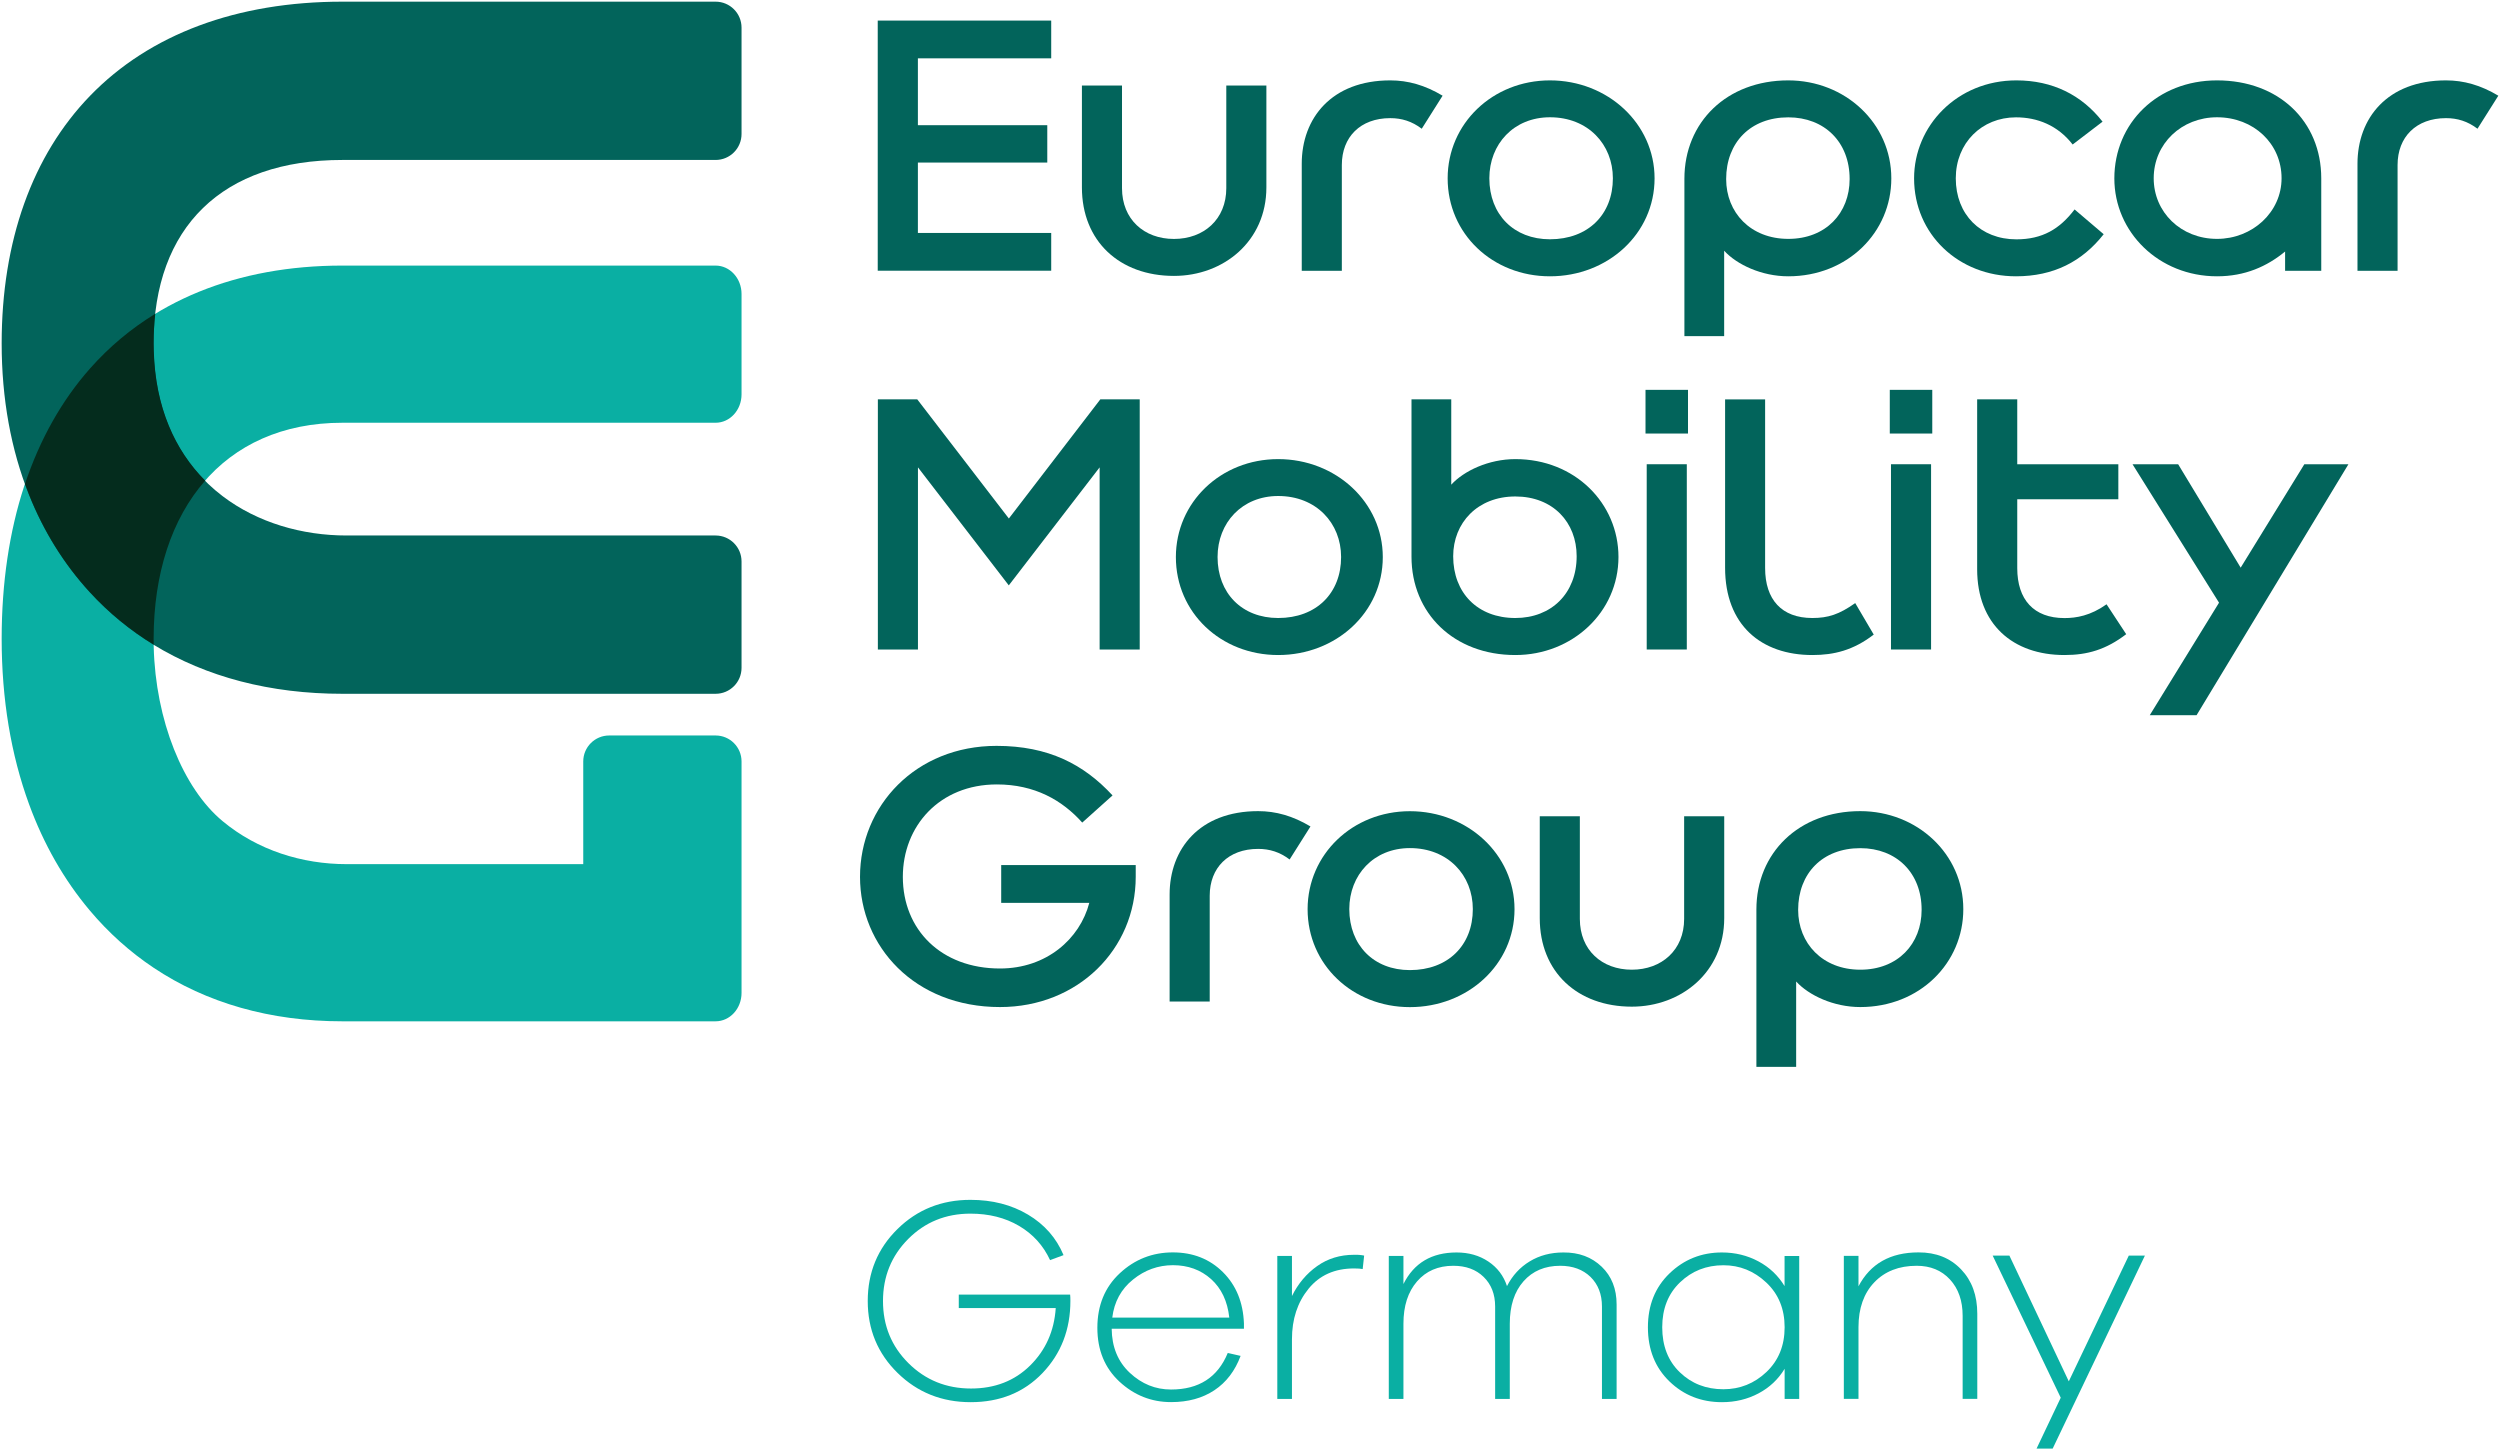
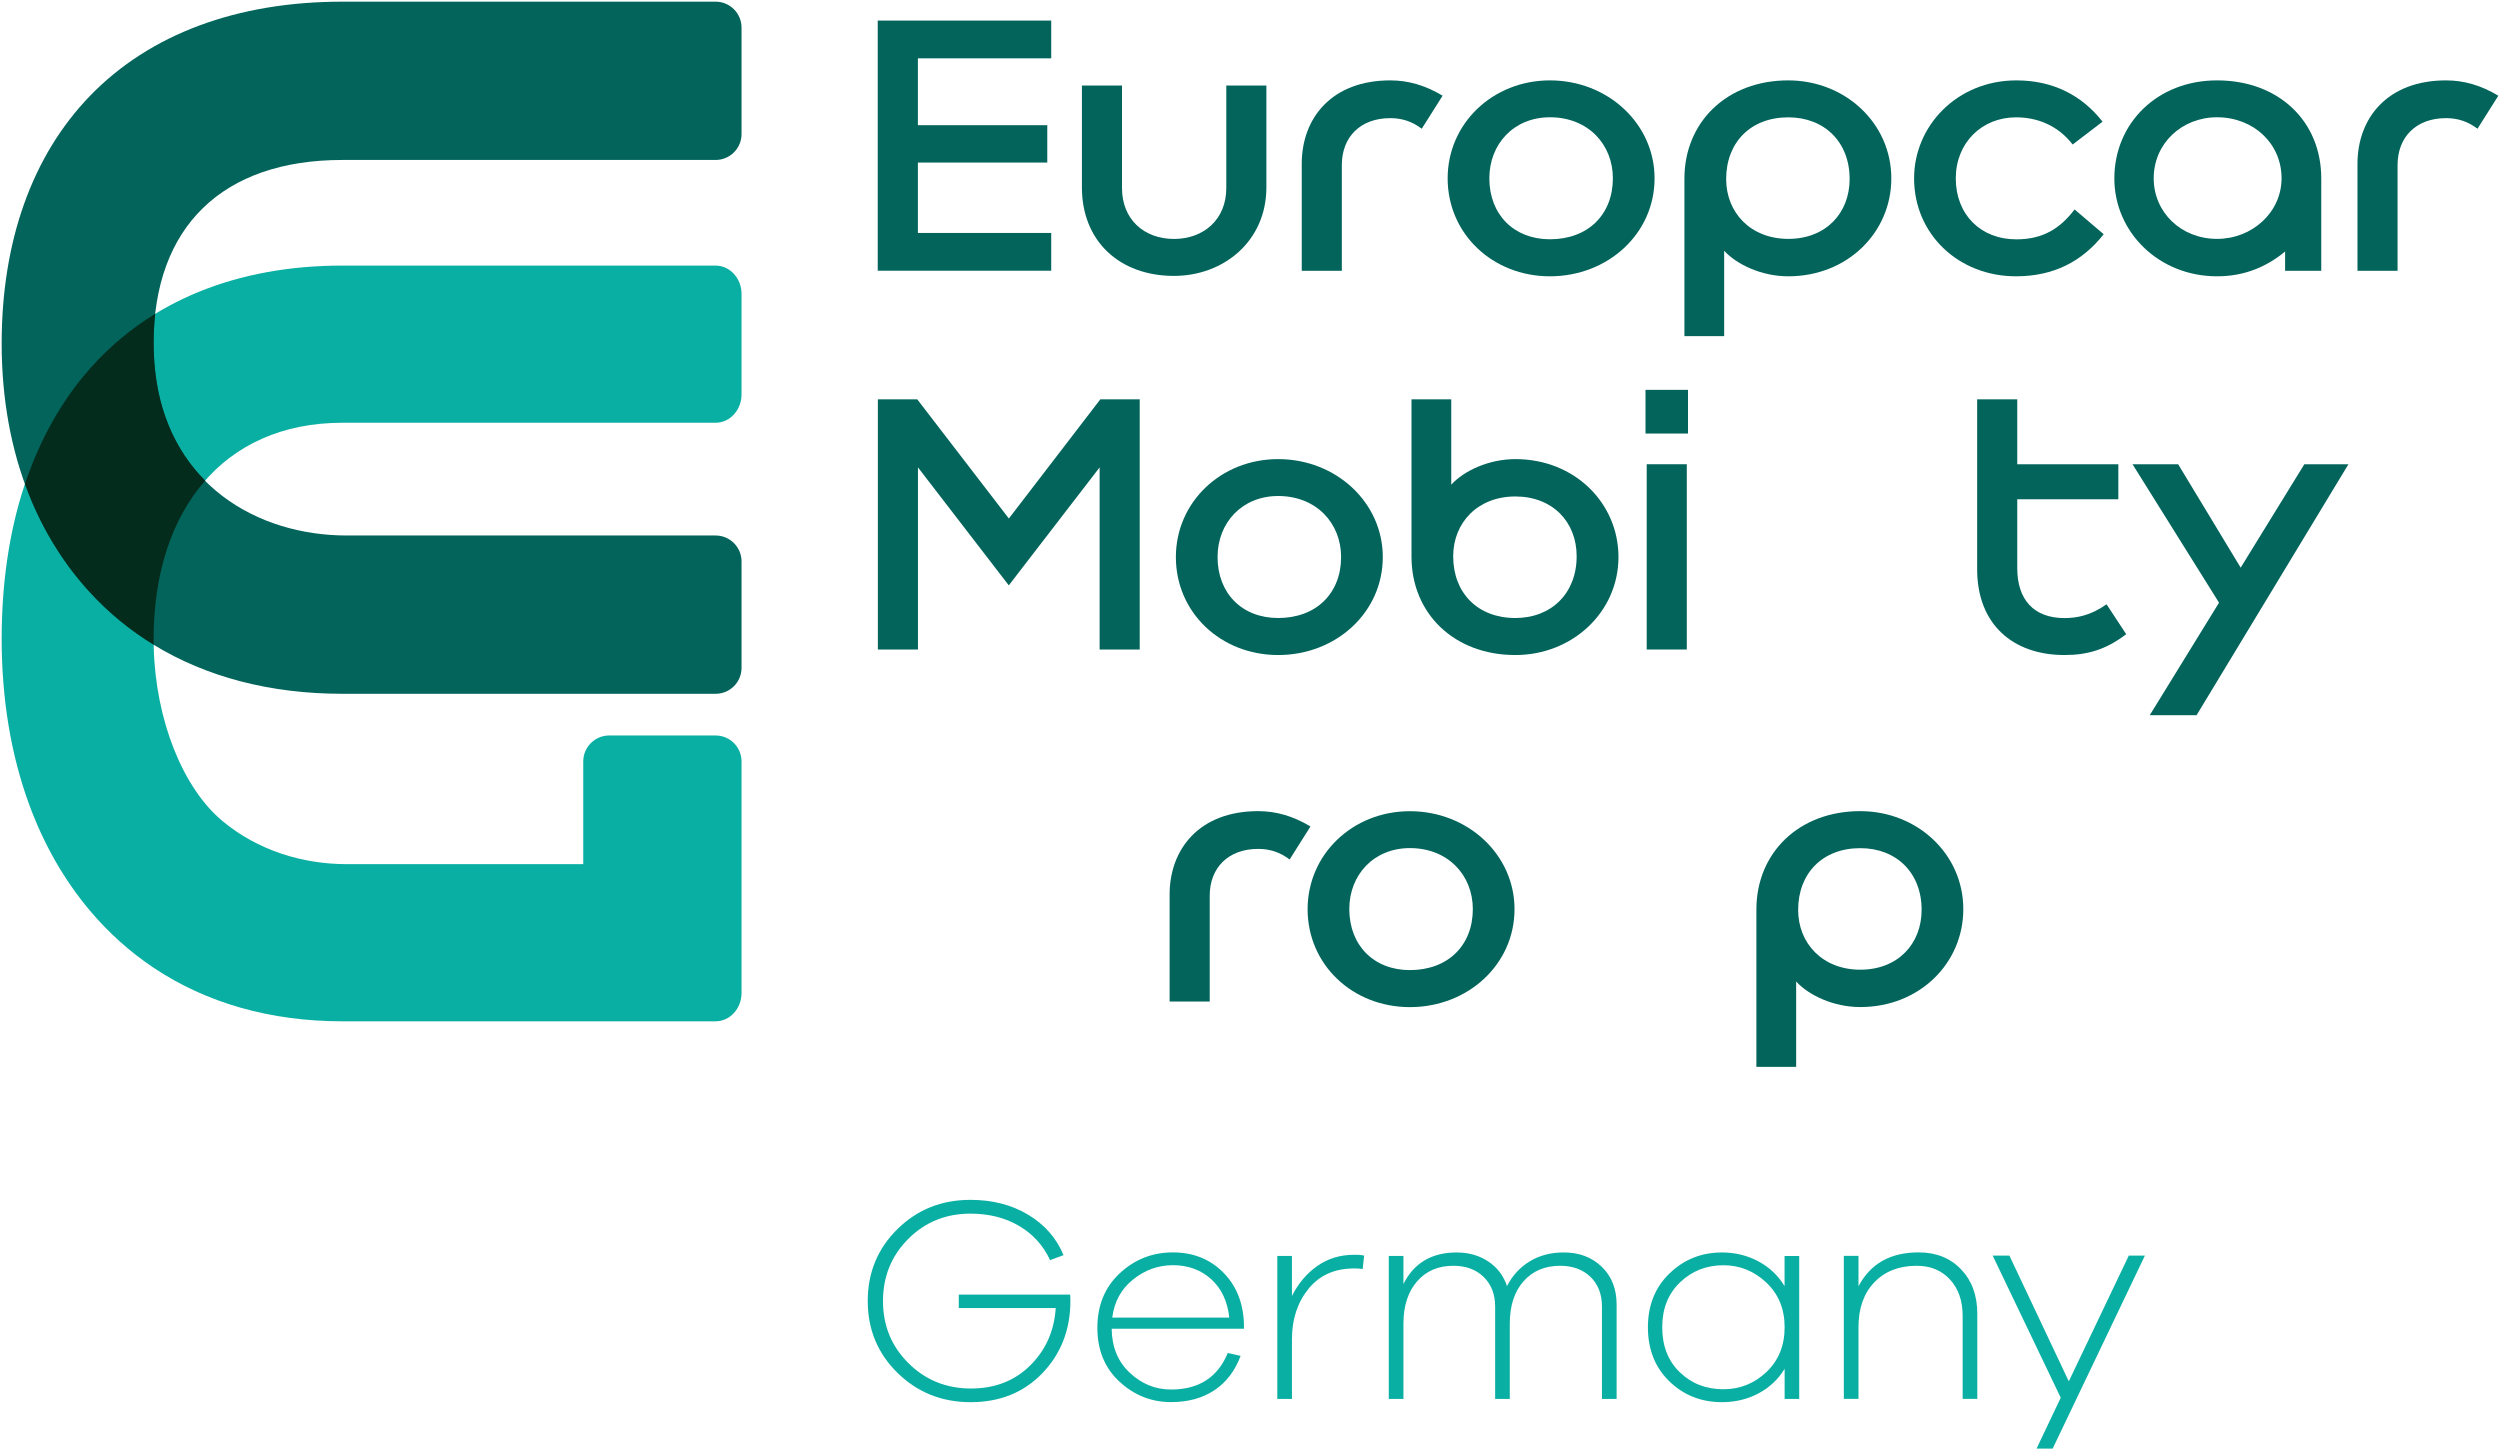
<svg xmlns="http://www.w3.org/2000/svg" version="1.1" width="750.8" height="435.54" viewBox="-125.72 39.55 750.8 435.54" xml:space="preserve">
  <desc>Created with Fabric.js 4.6.0</desc>
  <defs>
</defs>
  <g transform="matrix(1 0 0 1 -14.12 232.79)" id="riOAKInkDJ-OFKX3YmuTY">
    <path style="stroke: none; stroke-width: 1; stroke-dasharray: none; stroke-linecap: butt; stroke-dashoffset: 0; stroke-linejoin: miter; stroke-miterlimit: 4; fill: rgb(10,175,163); fill-rule: nonzero; opacity: 1;" vector-effect="non-scaling-stroke" transform=" translate(-435.88, -682.79)" d="M 427.1 616.51 L 539.18 616.51 C 543.5 616.51 546.98 612.69 546.98 607.99 L 546.98 577.83 C 546.98 573.13 543.48 569.31 539.18 569.31 L 427.1 569.31 C 395.44 569.31 369.26 579.97 351.36 600.15 C 333.96 619.75 324.78 647.85 324.78 681.39 C 324.78 699.51 327.58 716.23 333 731.05 C 337.38 743.03 343.48 753.75 351.22 762.95 C 356.88 769.69 363.32 775.45 370.42 780.19 C 386.26 790.77 405.46 796.27 427.1 796.27 L 539.18 796.27 C 543.5 796.27 546.98 792.45 546.98 787.75 L 546.98 718.23 C 546.98 713.91 543.48 710.43 539.18 710.43 L 507.24 710.43 C 502.92 710.43 499.44 713.93 499.44 718.23 L 499.44 749.07 L 428.38 749.07 C 415.04 749.07 401.64 744.91 391.1 736.13 C 379.24 726.27 370.98 705.89 370.44 683.75 C 370.42 682.97 370.4 682.19 370.4 681.39 C 370.42 643.15 391.08 616.51 427.1 616.51 z" stroke-linecap="round" />
  </g>
  <g transform="matrix(1 0 0 1 -14.12 143.98)" id="RFN7APAbBjK-Ef7fDL9oo">
    <path style="stroke: none; stroke-width: 1; stroke-dasharray: none; stroke-linecap: butt; stroke-dashoffset: 0; stroke-linejoin: miter; stroke-miterlimit: 4; fill: rgb(2,100,91); fill-rule: nonzero; opacity: 1;" vector-effect="non-scaling-stroke" transform=" translate(-435.88, -593.98)" d="M 427.1 537.59 L 539.18 537.59 C 543.5 537.59 546.98 534.09 546.98 529.79 L 546.98 497.85 C 546.98 493.53 543.48 490.05 539.18 490.05 L 427.1 490.05 C 395.44 490.05 369.26 499.81 351.36 518.29 C 333.96 536.25 324.78 561.97 324.78 592.69 C 324.78 609.29 327.58 624.59 333 638.17 C 337.38 649.13 343.48 658.95 351.22 667.39 C 356.88 673.57 363.32 678.85 370.42 683.19 C 386.26 692.87 405.46 697.91 427.1 697.91 L 539.18 697.91 C 543.5 697.91 546.98 694.41 546.98 690.11 L 546.98 658.17 C 546.98 653.85 543.48 650.37 539.18 650.37 L 428.38 650.37 C 415.04 650.37 401.64 646.55 391.1 638.53 C 379.24 629.51 370.98 615.15 370.44 594.89 C 370.42 594.17 370.4 593.45 370.4 592.73 C 370.42 557.67 391.08 537.59 427.1 537.59 z" stroke-linecap="round" />
  </g>
  <g transform="matrix(1 0 0 1 -91.16 183.48)" id="CLSNtlbLMh-viv-4Inu5j">
    <path style="stroke: none; stroke-width: 1; stroke-dasharray: none; stroke-linecap: butt; stroke-dashoffset: 0; stroke-linejoin: miter; stroke-miterlimit: 4; fill: rgb(4,44,29); fill-rule: nonzero; opacity: 1;" vector-effect="non-scaling-stroke" transform=" translate(-358.84, -633.48)" d="M 351.38 600.15 C 342.82 609.79 336.26 621.51 331.78 634.89 C 332.18 635.99 332.58 637.07 333.02 638.15 C 337.4 649.11 343.5 658.93 351.24 667.37 C 356.9 673.55 363.34 678.83 370.44 683.17 L 370.44 683.17 C 370.42 682.59 370.42 681.99 370.42 681.39 C 370.42 661.87 375.82 645.37 385.9 633.89 C 376.9 624.85 370.92 611.97 370.46 594.83 C 370.44 594.11 370.42 593.39 370.42 592.67 C 370.42 589.59 370.58 586.65 370.9 583.79 C 363.6 588.27 357.06 593.73 351.38 600.15 z" stroke-linecap="round" />
  </g>
  <g transform="matrix(1 0 0 1 163.93 83.29)" id="jiAzS4QC1cD49Mw8VjSIY">
    <path style="stroke: none; stroke-width: 1; stroke-dasharray: none; stroke-linecap: butt; stroke-dashoffset: 0; stroke-linejoin: miter; stroke-miterlimit: 4; fill: rgb(2,100,91); fill-rule: nonzero; opacity: 1;" vector-effect="non-scaling-stroke" transform=" translate(-613.93, -533.29)" d="M 587.88 495.73 L 639.98 495.73 L 639.98 507.07 L 599.94 507.07 L 599.94 527.15 L 638.8 527.15 L 638.8 538.37 L 599.94 538.37 L 599.94 559.51 L 639.98 559.51 L 639.98 570.85 L 587.88 570.85 L 587.88 495.73 z" stroke-linecap="round" />
  </g>
  <g transform="matrix(1 0 0 1 226.9 93.82)" id="aCgKgmdCRAj7EZW2e5uFW">
    <path style="stroke: none; stroke-width: 1; stroke-dasharray: none; stroke-linecap: butt; stroke-dashoffset: 0; stroke-linejoin: miter; stroke-miterlimit: 4; fill: rgb(2,100,91); fill-rule: nonzero; opacity: 1;" vector-effect="non-scaling-stroke" transform=" translate(-676.9, -543.82)" d="M 704.6 515.23 L 704.6 545.83 C 704.6 562.01 691.72 572.41 676.84 572.41 C 660.54 572.41 649.2 562.01 649.2 545.83 L 649.2 515.23 L 661.24 515.23 L 661.24 546.07 C 661.24 555.41 667.86 561.31 676.84 561.31 C 685.82 561.31 692.56 555.41 692.56 546.07 L 692.56 515.23 C 692.56 515.23 704.6 515.23 704.6 515.23 z" stroke-linecap="round" />
  </g>
  <g transform="matrix(1 0 0 1 286.37 92.28)" id="RtQixW49U_vlAbUY2G5zf">
    <path style="stroke: none; stroke-width: 1; stroke-dasharray: none; stroke-linecap: butt; stroke-dashoffset: 0; stroke-linejoin: miter; stroke-miterlimit: 4; fill: rgb(2,100,91); fill-rule: nonzero; opacity: 1;" vector-effect="non-scaling-stroke" transform=" translate(-736.37, -542.28)" d="M 715.22 570.87 L 715.22 538.73 C 715.22 525.03 724.2 513.69 741.8 513.69 C 747.12 513.69 752.2 515.11 757.52 518.29 L 751.26 528.21 C 748.3 525.97 745.24 525.03 741.8 525.03 C 732.82 525.03 727.26 530.71 727.26 539.09 L 727.26 570.87 L 715.22 570.87 z" stroke-linecap="round" />
  </g>
  <g transform="matrix(1 0 0 1 340.11 93.11)" id="0DdSN3ka7hCOfECLcRux5">
    <path style="stroke: none; stroke-width: 1; stroke-dasharray: none; stroke-linecap: butt; stroke-dashoffset: 0; stroke-linejoin: miter; stroke-miterlimit: 4; fill: rgb(2,100,91); fill-rule: nonzero; opacity: 1;" vector-effect="non-scaling-stroke" transform=" translate(-790.11, -543.11)" d="M 789.76 513.69 C 807.12 513.69 821.18 526.69 821.18 543.11 C 821.18 559.77 807.12 572.53 789.76 572.53 C 772.52 572.53 759.04 559.77 759.04 543.11 C 759.04 526.69 772.52 513.69 789.76 513.69 z M 789.76 561.41 C 801.22 561.41 808.66 553.97 808.66 543.09 C 808.66 532.93 801.22 524.77 789.76 524.77 C 778.9 524.77 771.56 532.81 771.56 543.09 C 771.56 553.97 778.9 561.41 789.76 561.41 z" stroke-linecap="round" />
  </g>
  <g transform="matrix(1 0 0 1 411.21 102.09)" id="pFxEmBXOzjUkADcN13dn5">
    <path style="stroke: none; stroke-width: 1; stroke-dasharray: none; stroke-linecap: butt; stroke-dashoffset: 0; stroke-linejoin: miter; stroke-miterlimit: 4; fill: rgb(2,100,91); fill-rule: nonzero; opacity: 1;" vector-effect="non-scaling-stroke" transform=" translate(-861.21, -552.09)" d="M 861.34 572.53 C 853.3 572.53 845.86 568.99 842.08 564.85 L 842.08 590.49 L 830.14 590.49 L 830.14 543.23 C 830.14 526.21 842.9 513.69 861.32 513.69 C 878.44 513.69 892.28 526.57 892.28 543.11 C 892.3 559.29 879.18 572.53 861.34 572.53 z M 861.34 524.79 C 850 524.79 842.68 532.35 842.68 543.33 C 842.68 553.37 850 561.29 861.34 561.29 C 872.68 561.29 879.76 553.49 879.76 543.33 C 879.78 532.23 872.22 524.79 861.34 524.79 z" stroke-linecap="round" />
  </g>
  <g transform="matrix(1 0 0 1 477.59 93.11)" id="a1f1wAMNrWY1vyXrxGj0I">
    <path style="stroke: none; stroke-width: 1; stroke-dasharray: none; stroke-linecap: butt; stroke-dashoffset: 0; stroke-linejoin: miter; stroke-miterlimit: 4; fill: rgb(2,100,91); fill-rule: nonzero; opacity: 1;" vector-effect="non-scaling-stroke" transform=" translate(-927.59, -543.11)" d="M 946.74 532.95 C 942.26 527.17 936.1 524.79 929.72 524.79 C 919.44 524.79 911.64 532.47 911.64 543.11 C 911.64 553.97 919.08 561.43 929.84 561.43 C 937.64 561.43 942.84 558.35 947.32 552.45 L 956.06 559.89 C 949.56 568.15 940.94 572.53 929.72 572.53 C 912.48 572.53 899.12 559.89 899.12 543.11 C 899.12 527.39 912 513.69 929.84 513.69 C 940.7 513.69 949.44 518.07 955.72 526.09 L 946.74 532.95 z" stroke-linecap="round" />
  </g>
  <g transform="matrix(1 0 0 1 540.33 93.11)" id="zpfTzyfFN-I9T0p0lZF2P">
    <path style="stroke: none; stroke-width: 1; stroke-dasharray: none; stroke-linecap: butt; stroke-dashoffset: 0; stroke-linejoin: miter; stroke-miterlimit: 4; fill: rgb(2,100,91); fill-rule: nonzero; opacity: 1;" vector-effect="non-scaling-stroke" transform=" translate(-990.33, -543.11)" d="M 990.1 513.69 C 1008.64 513.69 1021.4 525.97 1021.4 543.11 L 1021.4 570.87 L 1010.54 570.87 L 1010.54 565.09 C 1005.1 569.57 998.5 572.53 990.1 572.53 C 972.62 572.53 959.26 559.29 959.26 543.11 C 959.28 526.57 972.14 513.69 990.1 513.69 z M 990.1 561.29 C 1000.74 561.29 1009.48 553.25 1009.48 543.09 C 1009.48 532.69 1001.1 524.77 990.1 524.77 C 979.46 524.77 971.08 532.69 971.08 543.09 C 971.08 553.27 979.24 561.29 990.1 561.29 z" stroke-linecap="round" />
  </g>
  <g transform="matrix(1 0 0 1 603.43 92.28)" id="bGQrk_C29xqKsejMQi8ax">
    <path style="stroke: none; stroke-width: 1; stroke-dasharray: none; stroke-linecap: butt; stroke-dashoffset: 0; stroke-linejoin: miter; stroke-miterlimit: 4; fill: rgb(2,100,91); fill-rule: nonzero; opacity: 1;" vector-effect="non-scaling-stroke" transform=" translate(-1053.43, -542.28)" d="M 1032.28 570.87 L 1032.28 538.73 C 1032.28 525.03 1041.26 513.69 1058.86 513.69 C 1064.18 513.69 1069.26 515.11 1074.58 518.29 L 1068.32 528.21 C 1065.36 525.97 1062.3 525.03 1058.86 525.03 C 1049.88 525.03 1044.32 530.71 1044.32 539.09 L 1044.32 570.87 L 1032.28 570.87 z" stroke-linecap="round" />
  </g>
  <g transform="matrix(1 0 0 1 177.24 197.04)" id="VPTV7cGHfN06pDECEAljp">
    <path style="stroke: none; stroke-width: 1; stroke-dasharray: none; stroke-linecap: butt; stroke-dashoffset: 0; stroke-linejoin: miter; stroke-miterlimit: 4; fill: rgb(2,100,91); fill-rule: nonzero; opacity: 1;" vector-effect="non-scaling-stroke" transform=" translate(-627.24, -647.04)" d="M 654.74 609.47 L 666.56 609.47 L 666.56 684.61 L 654.52 684.61 L 654.52 629.91 L 627.24 665.35 L 599.96 629.91 L 599.96 684.61 L 587.92 684.61 L 587.92 609.47 L 599.74 609.47 L 627.26 645.27 L 654.74 609.47 z" stroke-linecap="round" />
  </g>
  <g transform="matrix(1 0 0 1 258.49 206.85)" id="hHkirbZ0Yjxn8qenjhqXt">
    <path style="stroke: none; stroke-width: 1; stroke-dasharray: none; stroke-linecap: butt; stroke-dashoffset: 0; stroke-linejoin: miter; stroke-miterlimit: 4; fill: rgb(2,100,91); fill-rule: nonzero; opacity: 1;" vector-effect="non-scaling-stroke" transform=" translate(-708.49, -656.85)" d="M 708.14 627.43 C 725.5 627.43 739.56 640.43 739.56 656.85 C 739.56 673.51 725.5 686.27 708.14 686.27 C 690.9 686.27 677.42 673.51 677.42 656.85 C 677.42 640.43 690.88 627.43 708.14 627.43 z M 708.14 675.15 C 719.6 675.15 727.04 667.71 727.04 656.83 C 727.04 646.67 719.6 638.51 708.14 638.51 C 697.28 638.51 689.94 646.55 689.94 656.83 C 689.94 667.71 697.26 675.15 708.14 675.15 z" stroke-linecap="round" />
  </g>
  <g transform="matrix(1 0 0 1 329.26 197.87)" id="Fze8wPMWbvGZ1trb52Gy4">
    <path style="stroke: none; stroke-width: 1; stroke-dasharray: none; stroke-linecap: butt; stroke-dashoffset: 0; stroke-linejoin: miter; stroke-miterlimit: 4; fill: rgb(2,100,91); fill-rule: nonzero; opacity: 1;" vector-effect="non-scaling-stroke" transform=" translate(-779.26, -647.87)" d="M 779.36 686.27 C 760.94 686.27 748.18 673.75 748.18 656.73 L 748.18 609.47 L 760.12 609.47 L 760.12 635.11 C 763.9 630.97 771.34 627.43 779.38 627.43 C 797.22 627.43 810.34 640.67 810.34 656.85 C 810.32 673.39 796.5 686.27 779.36 686.27 z M 779.36 638.65 C 768.02 638.65 760.7 646.57 760.7 656.61 C 760.7 667.59 768.02 675.15 779.36 675.15 C 790.22 675.15 797.78 667.71 797.78 656.61 C 797.8 646.45 790.7 638.65 779.36 638.65 z" stroke-linecap="round" />
  </g>
  <g transform="matrix(1 0 0 1 374.84 195.62)" id="igEVxQm7-QswfIOcjP3Xn">
    <path style="stroke: none; stroke-width: 1; stroke-dasharray: none; stroke-linecap: butt; stroke-dashoffset: 0; stroke-linejoin: miter; stroke-miterlimit: 4; fill: rgb(2,100,91); fill-rule: nonzero; opacity: 1;" vector-effect="non-scaling-stroke" transform=" translate(-824.84, -645.62)" d="M 818.46 619.75 L 818.46 606.63 L 831.22 606.63 L 831.22 619.75 L 818.46 619.75 z M 818.82 684.61 L 818.82 628.97 L 830.86 628.97 L 830.86 684.61 L 818.82 684.61 z" stroke-linecap="round" />
  </g>
  <g transform="matrix(1 0 0 1 414.68 197.87)" id="OeKT44Np-Zf-vxn9jUQ0W">
-     <path style="stroke: none; stroke-width: 1; stroke-dasharray: none; stroke-linecap: butt; stroke-dashoffset: 0; stroke-linejoin: miter; stroke-miterlimit: 4; fill: rgb(2,100,91); fill-rule: nonzero; opacity: 1;" vector-effect="non-scaling-stroke" transform=" translate(-864.68, -647.87)" d="M 854.38 609.47 L 854.38 660.15 C 854.38 669.61 859.34 675.15 868.56 675.15 C 873.28 675.15 876.6 674.09 881.44 670.67 L 887 680.13 C 880.86 684.85 875.06 686.27 868.58 686.27 C 853.22 686.27 842.36 677.29 842.36 660.05 L 842.36 609.49 L 854.38 609.49 L 854.38 609.47 z" stroke-linecap="round" />
-   </g>
+     </g>
  <g transform="matrix(1 0 0 1 448.2 195.62)" id="U8wtxwLylf0RiofmICqv1">
-     <path style="stroke: none; stroke-width: 1; stroke-dasharray: none; stroke-linecap: butt; stroke-dashoffset: 0; stroke-linejoin: miter; stroke-miterlimit: 4; fill: rgb(2,100,91); fill-rule: nonzero; opacity: 1;" vector-effect="non-scaling-stroke" transform=" translate(-898.2, -645.62)" d="M 891.82 619.75 L 891.82 606.63 L 904.58 606.63 L 904.58 619.75 L 891.82 619.75 z M 892.18 684.61 L 892.18 628.97 L 904.22 628.97 L 904.22 684.61 L 892.18 684.61 z" stroke-linecap="round" />
-   </g>
+     </g>
  <g transform="matrix(1 0 0 1 490.44 197.87)" id="2MGkFsEmH-FkPv9mTyGwN">
    <path style="stroke: none; stroke-width: 1; stroke-dasharray: none; stroke-linecap: butt; stroke-dashoffset: 0; stroke-linejoin: miter; stroke-miterlimit: 4; fill: rgb(2,100,91); fill-rule: nonzero; opacity: 1;" vector-effect="non-scaling-stroke" transform=" translate(-940.44, -647.87)" d="M 930.1 609.47 L 930.1 628.97 L 960.46 628.97 L 960.46 639.49 L 930.1 639.49 L 930.1 660.17 C 930.1 669.63 935.06 675.17 944.28 675.17 C 947.82 675.17 952.08 674.47 956.92 671.03 L 962.82 680.01 C 956.8 684.61 951.24 686.27 944.28 686.27 C 928.8 686.27 918.06 677.05 918.06 660.51 L 918.06 609.47 L 930.1 609.47 L 930.1 609.47 z" stroke-linecap="round" />
  </g>
  <g transform="matrix(1 0 0 1 547.14 216.65)" id="TI2scqLjMVm2mj0k9wGN9">
    <path style="stroke: none; stroke-width: 1; stroke-dasharray: none; stroke-linecap: butt; stroke-dashoffset: 0; stroke-linejoin: miter; stroke-miterlimit: 4; fill: rgb(2,100,91); fill-rule: nonzero; opacity: 1;" vector-effect="non-scaling-stroke" transform=" translate(-997.14, -666.65)" d="M 1016.32 628.97 L 1029.56 628.97 L 983.96 704.33 L 969.9 704.33 L 990.7 670.55 L 964.72 628.97 L 978.42 628.97 L 997.2 660.03 L 1016.32 628.97 z" stroke-linecap="round" />
  </g>
  <g transform="matrix(1 0 0 1 173.96 302.77)" id="ffPac9Mst1pzUxXMKA84k">
-     <path style="stroke: none; stroke-width: 1; stroke-dasharray: none; stroke-linecap: butt; stroke-dashoffset: 0; stroke-linejoin: miter; stroke-miterlimit: 4; fill: rgb(2,100,91); fill-rule: nonzero; opacity: 1;" vector-effect="non-scaling-stroke" transform=" translate(-623.96, -752.77)" d="M 582.56 752.89 C 582.56 731.51 599.34 713.55 623.56 713.55 C 639.16 713.55 649.78 719.11 658.4 728.43 L 649.3 736.59 C 643.28 729.85 635 725.13 623.66 725.13 C 606.42 725.13 595.42 737.65 595.42 752.89 C 595.42 768.71 606.88 780.41 624.6 780.41 C 638.54 780.41 648.58 771.55 651.42 760.69 L 624.96 760.69 L 624.96 749.35 L 665.36 749.35 L 665.36 752.89 C 665.36 774.63 648 791.99 624.6 791.99 C 598.86 791.99 582.56 773.69 582.56 752.89 z" stroke-linecap="round" />
-   </g>
+     </g>
  <g transform="matrix(1 0 0 1 246.69 311.74)" id="X0lUwSolSVHG_ok_pI19N">
    <path style="stroke: none; stroke-width: 1; stroke-dasharray: none; stroke-linecap: butt; stroke-dashoffset: 0; stroke-linejoin: miter; stroke-miterlimit: 4; fill: rgb(2,100,91); fill-rule: nonzero; opacity: 1;" vector-effect="non-scaling-stroke" transform=" translate(-696.69, -761.74)" d="M 675.54 790.33 L 675.54 758.19 C 675.54 744.49 684.52 733.15 702.12 733.15 C 707.44 733.15 712.52 734.57 717.84 737.75 L 711.58 747.67 C 708.62 745.43 705.56 744.49 702.12 744.49 C 693.14 744.49 687.58 750.17 687.58 758.55 L 687.58 790.33 L 675.54 790.33 z" stroke-linecap="round" />
  </g>
  <g transform="matrix(1 0 0 1 298.05 312.59)" id="yUjctDwpnDktM6WrTuesv">
    <path style="stroke: none; stroke-width: 1; stroke-dasharray: none; stroke-linecap: butt; stroke-dashoffset: 0; stroke-linejoin: miter; stroke-miterlimit: 4; fill: rgb(2,100,91); fill-rule: nonzero; opacity: 1;" vector-effect="non-scaling-stroke" transform=" translate(-748.05, -762.59)" d="M 747.7 733.17 C 765.06 733.17 779.12 746.17 779.12 762.59 C 779.12 779.25 765.06 792.01 747.7 792.01 C 730.46 792.01 716.98 779.25 716.98 762.59 C 717 746.15 730.46 733.17 747.7 733.17 z M 747.7 780.89 C 759.16 780.89 766.6 773.45 766.6 762.57 C 766.6 752.41 759.16 744.25 747.7 744.25 C 736.84 744.25 729.5 752.29 729.5 762.57 C 729.52 773.45 736.84 780.89 747.7 780.89 z" stroke-linecap="round" />
  </g>
  <g transform="matrix(1 0 0 1 364.4 313.28)" id="YAotZx59bkTQi1GTLNbhl">
-     <path style="stroke: none; stroke-width: 1; stroke-dasharray: none; stroke-linecap: butt; stroke-dashoffset: 0; stroke-linejoin: miter; stroke-miterlimit: 4; fill: rgb(2,100,91); fill-rule: nonzero; opacity: 1;" vector-effect="non-scaling-stroke" transform=" translate(-814.4, -763.28)" d="M 842.1 734.69 L 842.1 765.29 C 842.1 781.47 829.22 791.87 814.34 791.87 C 798.04 791.87 786.7 781.47 786.7 765.29 L 786.7 734.69 L 798.74 734.69 L 798.74 765.53 C 798.74 774.87 805.36 780.77 814.34 780.77 C 823.32 780.77 830.06 774.87 830.06 765.53 L 830.06 734.69 L 842.1 734.69 L 842.1 734.69 z" stroke-linecap="round" />
-   </g>
+     </g>
  <g transform="matrix(1 0 0 1 432.83 321.55)" id="ajKOYM68bzQqO67HZBzq8">
    <path style="stroke: none; stroke-width: 1; stroke-dasharray: none; stroke-linecap: butt; stroke-dashoffset: 0; stroke-linejoin: miter; stroke-miterlimit: 4; fill: rgb(2,100,91); fill-rule: nonzero; opacity: 1;" vector-effect="non-scaling-stroke" transform=" translate(-882.83, -771.55)" d="M 882.96 791.99 C 874.92 791.99 867.48 788.45 863.7 784.31 L 863.7 809.95 L 851.76 809.95 L 851.76 762.69 C 851.76 745.67 864.52 733.15 882.94 733.15 C 900.06 733.15 913.9 746.03 913.9 762.57 C 913.92 778.77 900.8 791.99 882.96 791.99 z M 882.96 744.27 C 871.62 744.27 864.3 751.83 864.3 762.81 C 864.3 772.85 871.62 780.77 882.96 780.77 C 894.3 780.77 901.38 772.97 901.38 762.81 C 901.4 751.71 893.84 744.27 882.96 744.27 z" stroke-linecap="round" />
  </g>
  <g transform="matrix(1 0 0 1 165.31 430.27)" id="6SqbShKZxyvXWHTbllgHp">
    <path style="stroke: none; stroke-width: 1; stroke-dasharray: none; stroke-linecap: butt; stroke-dashoffset: 0; stroke-linejoin: miter; stroke-miterlimit: 4; fill: rgb(10,175,163); fill-rule: nonzero; opacity: 1;" vector-effect="non-scaling-stroke" transform=" translate(-615.31, -880.27)" d="M 645.66 878.31 C 645.72 878.77 645.74 879.43 645.74 880.25 C 645.74 888.85 642.94 896.07 637.36 901.91 C 631.78 907.73 624.58 910.65 615.8 910.65 C 607.14 910.65 599.82 907.73 593.84 901.87 C 587.86 896.01 584.88 888.81 584.88 880.27 C 584.88 871.73 587.86 864.51 593.8 858.67 C 599.74 852.81 607.06 849.89 615.72 849.89 C 622.3 849.89 628.06 851.37 633.02 854.33 C 637.98 857.29 641.54 861.35 643.68 866.49 L 639.64 867.99 C 637.6 863.59 634.5 860.17 630.32 857.71 C 626.14 855.25 621.26 854.03 615.72 854.03 C 608.32 854.03 602.08 856.57 597.04 861.63 C 592 866.69 589.46 872.91 589.46 880.29 C 589.46 887.67 592.02 893.89 597.12 898.95 C 602.22 904.01 608.48 906.55 615.9 906.55 C 623.06 906.55 628.98 904.25 633.64 899.65 C 638.3 895.05 640.88 889.31 641.34 882.39 L 612.22 882.39 L 612.22 878.35 L 645.66 878.35 L 645.66 878.31 z" stroke-linecap="round" />
  </g>
  <g transform="matrix(1 0 0 1 225.85 438.15)" id="P5gj5za-tdFmAHe92z65b">
    <path style="stroke: none; stroke-width: 1; stroke-dasharray: none; stroke-linecap: butt; stroke-dashoffset: 0; stroke-linejoin: miter; stroke-miterlimit: 4; fill: rgb(10,175,163); fill-rule: nonzero; opacity: 1;" vector-effect="non-scaling-stroke" transform=" translate(-675.85, -888.15)" d="M 697.84 888.59 L 658.14 888.59 C 658.2 894.09 660.02 898.51 663.6 901.85 C 667.18 905.19 671.3 906.85 675.96 906.85 C 684.32 906.85 690 903.19 693 895.87 L 696.86 896.75 C 695.18 901.25 692.56 904.69 688.98 907.07 C 685.4 909.45 681.06 910.63 675.98 910.63 C 670.06 910.63 664.9 908.57 660.48 904.49 C 656.06 900.39 653.84 895.01 653.84 888.33 C 653.84 881.59 656.08 876.13 660.56 871.95 C 665.04 867.77 670.36 865.67 676.52 865.67 C 682.56 865.67 687.56 867.65 691.54 871.59 C 695.52 875.55 697.62 880.67 697.86 887.01 L 697.86 888.59 L 697.84 888.59 z M 664.54 873.83 C 660.98 876.69 658.9 880.51 658.32 885.25 L 693.46 885.25 C 692.92 880.33 691.1 876.49 688 873.69 C 684.9 870.91 681.06 869.51 676.52 869.51 C 672.08 869.53 668.1 870.95 664.54 873.83 z" stroke-linecap="round" />
  </g>
  <g transform="matrix(1 0 0 1 270.92 438.03)" id="N3Xo8FYhz0IWABG43kRoY">
    <path style="stroke: none; stroke-width: 1; stroke-dasharray: none; stroke-linecap: butt; stroke-dashoffset: 0; stroke-linejoin: miter; stroke-miterlimit: 4; fill: rgb(10,175,163); fill-rule: nonzero; opacity: 1;" vector-effect="non-scaling-stroke" transform=" translate(-720.92, -888.03)" d="M 733.96 866.63 L 733.52 870.67 C 732.92 870.55 732.06 870.49 730.92 870.49 C 725.12 870.49 720.56 872.53 717.26 876.59 C 713.94 880.67 712.28 885.71 712.28 891.75 L 712.28 909.67 L 707.88 909.67 L 707.88 866.73 L 712.28 866.73 L 712.28 878.77 C 714.14 875.03 716.66 872.03 719.86 869.77 C 723.06 867.51 726.74 866.39 730.94 866.39 C 732.12 866.35 733.12 866.45 733.96 866.63 z" stroke-linecap="round" />
  </g>
  <g transform="matrix(1 0 0 1 325.57 437.68)" id="aU8jR1oyjz4jn-2BZ6Xrr">
    <path style="stroke: none; stroke-width: 1; stroke-dasharray: none; stroke-linecap: butt; stroke-dashoffset: 0; stroke-linejoin: miter; stroke-miterlimit: 4; fill: rgb(10,175,163); fill-rule: nonzero; opacity: 1;" vector-effect="non-scaling-stroke" transform=" translate(-775.57, -887.68)" d="M 805.3 869.97 C 808.28 872.83 809.78 876.61 809.78 881.31 L 809.78 909.67 L 805.38 909.67 L 805.38 881.91 C 805.38 878.23 804.22 875.27 801.94 873.03 C 799.64 870.81 796.6 869.69 792.84 869.69 C 788.24 869.69 784.56 871.25 781.82 874.35 C 779.08 877.45 777.7 881.69 777.7 887.09 L 777.7 909.67 L 773.3 909.67 L 773.3 881.91 C 773.3 878.23 772.14 875.27 769.84 873.03 C 767.54 870.79 764.5 869.69 760.74 869.69 C 756.2 869.69 752.56 871.25 749.84 874.39 C 747.12 877.53 745.76 881.75 745.76 887.09 L 745.76 909.67 L 741.36 909.67 L 741.36 866.73 L 745.76 866.73 L 745.76 875.17 C 748.92 868.85 754.24 865.69 761.72 865.69 C 765.36 865.69 768.54 866.59 771.26 868.41 C 773.98 870.23 775.84 872.69 776.86 875.79 C 778.48 872.63 780.74 870.15 783.68 868.37 C 786.6 866.59 789.98 865.69 793.8 865.69 C 798.48 865.65 802.3 867.09 805.3 869.97 z" stroke-linecap="round" />
  </g>
  <g transform="matrix(1 0 0 1 391.91 438.17)" id="WPdlFFvOt2QsxX2xym033">
    <path style="stroke: none; stroke-width: 1; stroke-dasharray: none; stroke-linecap: butt; stroke-dashoffset: 0; stroke-linejoin: miter; stroke-miterlimit: 4; fill: rgb(10,175,163); fill-rule: nonzero; opacity: 1;" vector-effect="non-scaling-stroke" transform=" translate(-841.91, -888.17)" d="M 864.64 909.67 L 860.24 909.67 L 860.24 900.63 C 858.32 903.79 855.72 906.25 852.4 908.01 C 849.08 909.77 845.42 910.65 841.42 910.65 C 835.2 910.65 829.94 908.57 825.64 904.41 C 821.34 900.25 819.18 894.83 819.18 888.17 C 819.18 881.55 821.34 876.15 825.68 871.97 C 830.02 867.79 835.26 865.69 841.4 865.69 C 845.4 865.69 849.06 866.59 852.38 868.37 C 855.7 870.15 858.3 872.63 860.22 875.79 L 860.22 866.75 L 864.62 866.75 L 864.62 909.67 L 864.64 909.67 z M 854.78 901.59 C 858.42 898.13 860.24 893.65 860.24 888.15 C 860.24 882.65 858.4 878.17 854.72 874.71 C 851.04 871.25 846.76 869.53 841.86 869.53 C 836.72 869.53 832.38 871.25 828.82 874.67 C 825.26 878.09 823.48 882.59 823.48 888.15 C 823.48 893.77 825.24 898.27 828.76 901.67 C 832.28 905.07 836.64 906.77 841.84 906.77 C 846.84 906.77 851.14 905.03 854.78 901.59 z" stroke-linecap="round" />
  </g>
  <g transform="matrix(1 0 0 1 448.06 437.66)" id="Xpawlj11yoRubcxmcIixZ">
    <path style="stroke: none; stroke-width: 1; stroke-dasharray: none; stroke-linecap: butt; stroke-dashoffset: 0; stroke-linejoin: miter; stroke-miterlimit: 4; fill: rgb(10,175,163); fill-rule: nonzero; opacity: 1;" vector-effect="non-scaling-stroke" transform=" translate(-898.06, -887.66)" d="M 913.22 870.75 C 916.48 874.15 918.1 878.59 918.1 884.09 L 918.1 909.65 L 913.7 909.65 L 913.7 884.71 C 913.7 880.21 912.44 876.57 909.9 873.81 C 907.36 871.05 904.02 869.69 899.9 869.69 C 894.58 869.69 890.34 871.35 887.18 874.65 C 884.02 877.95 882.42 882.45 882.42 888.13 L 882.42 909.65 L 878.02 909.65 L 878.02 866.71 L 882.42 866.71 L 882.42 875.85 C 886 869.05 892 865.67 900.44 865.67 C 905.72 865.65 909.96 867.35 913.22 870.75 z" stroke-linecap="round" />
  </g>
  <g transform="matrix(1 0 0 1 495.58 445.61)" id="Z6wCgoun5L_by1cs3wf49">
    <path style="stroke: none; stroke-width: 1; stroke-dasharray: none; stroke-linecap: butt; stroke-dashoffset: 0; stroke-linejoin: miter; stroke-miterlimit: 4; fill: rgb(10,175,163); fill-rule: nonzero; opacity: 1;" vector-effect="non-scaling-stroke" transform=" translate(-945.58, -895.61)" d="M 940.74 924.59 L 935.9 924.59 L 943.16 909.31 L 922.72 866.63 L 927.74 866.63 L 945.58 904.39 L 963.6 866.63 L 968.44 866.63 L 940.74 924.59 z" stroke-linecap="round" />
  </g>
</svg>